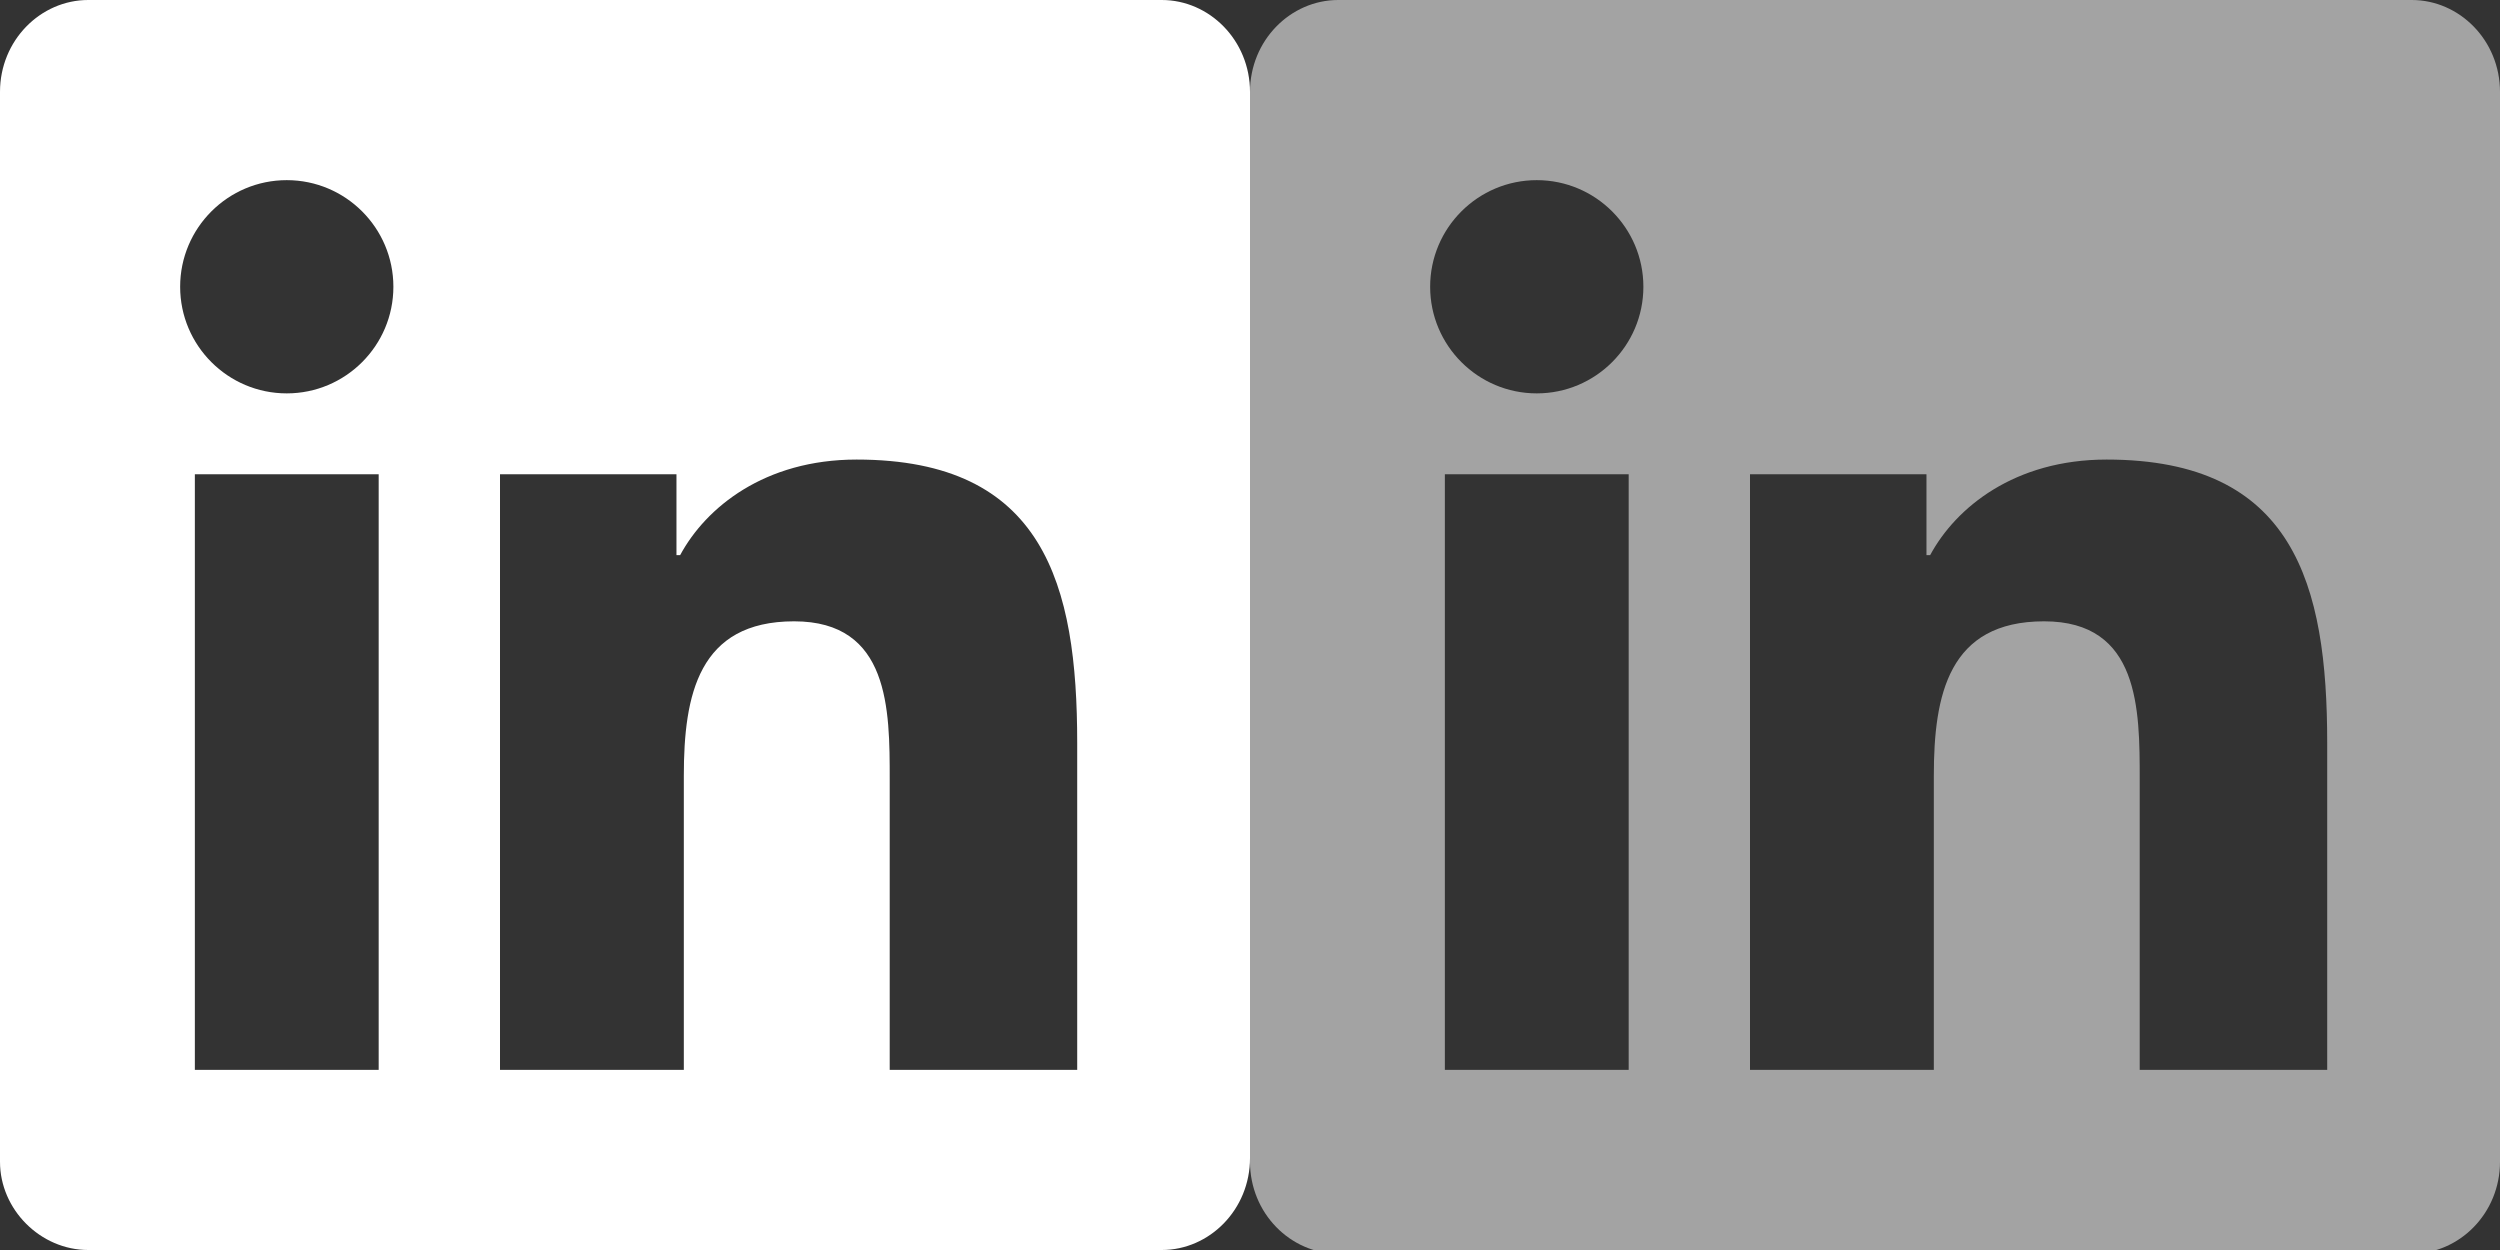
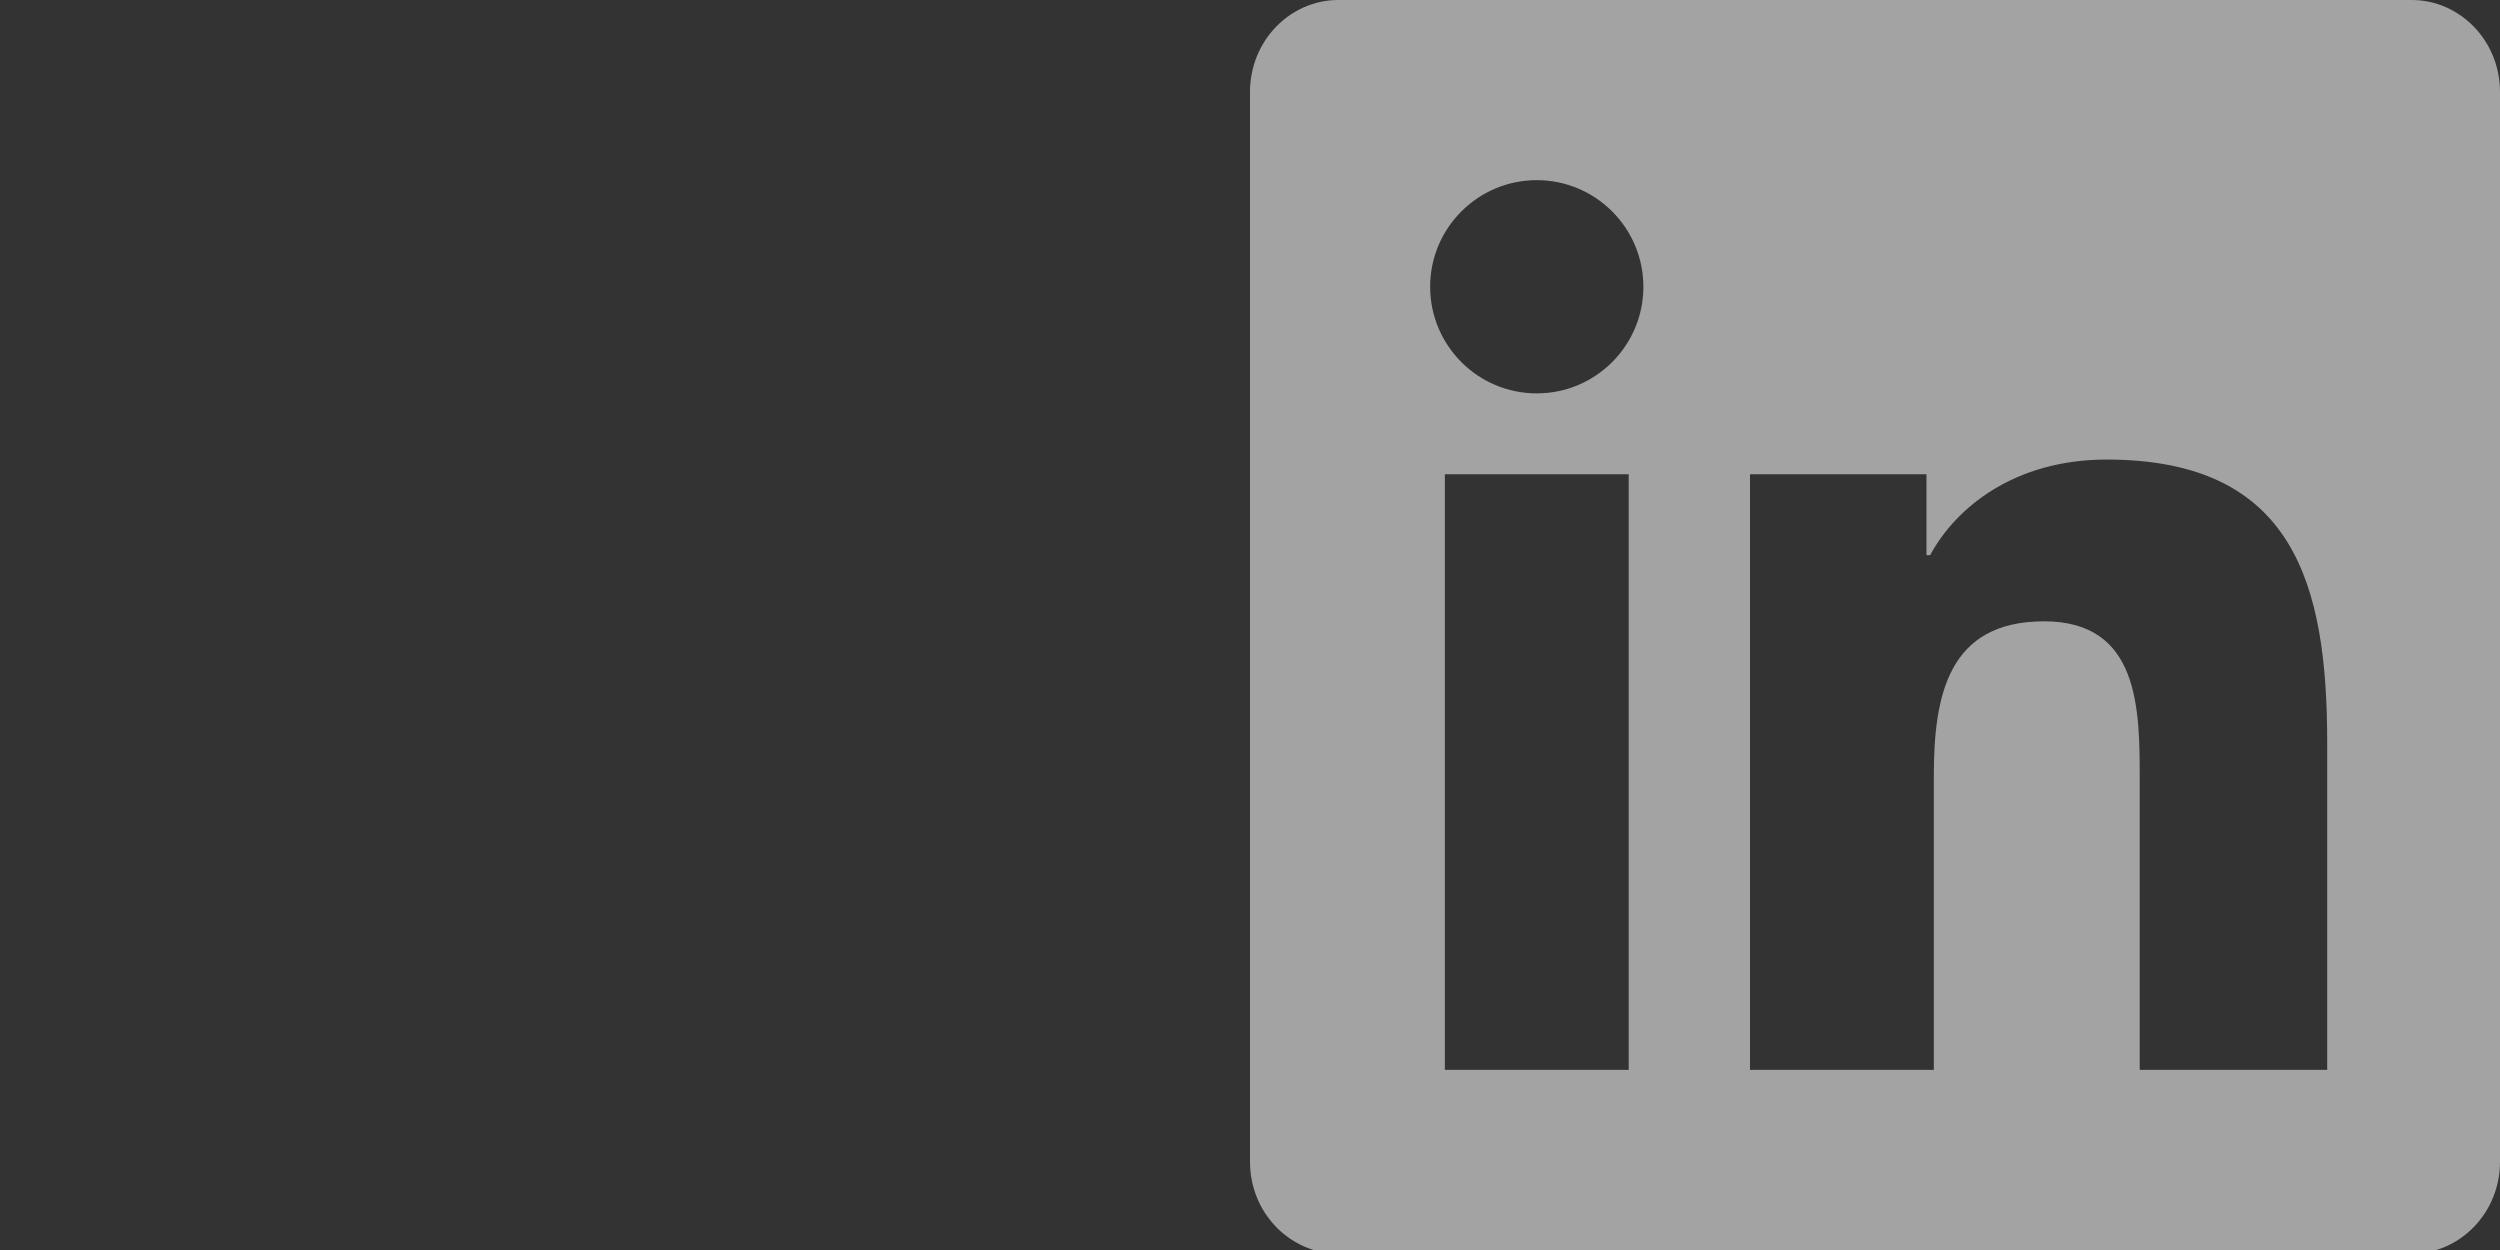
<svg xmlns="http://www.w3.org/2000/svg" version="1.1" id="Ebene_1" x="0px" y="0px" viewBox="0 0 68 34" style="enable-background:new 0 0 68 34;" xml:space="preserve">
  <rect x="0" y="0" width="68" height="34" fill="#333333" stroke="none" />
  <style type="text/css">
	.st0{fill:#FFFFFF;}
	.st1{fill:#a3a3a3;}
</style>
-   <path class="st0" d="M31.6,0H2.4C1.1,0,0,1.1,0,2.5v29.1C0,32.9,1.1,34,2.4,34h29.2c1.3,0,2.4-1.1,2.4-2.5V2.5C34,1.1,32.9,0,31.6,0  z M10.3,29.1h-5V12.9h5L10.3,29.1L10.3,29.1z M7.8,10.7c-1.6,0-2.9-1.3-2.9-2.9s1.3-2.9,2.9-2.9c1.6,0,2.9,1.3,2.9,2.9  C10.7,9.4,9.4,10.7,7.8,10.7z M29.2,29.1h-5v-7.9c0-1.9,0-4.3-2.6-4.3c-2.6,0-3,2-3,4.2v8h-5V12.9h4.8v2.2h0.1  c0.7-1.3,2.3-2.6,4.8-2.6c5.1,0,6,3.4,6,7.7V29.1z" />
  <path class="st1" d="M65.6,0H36.4C35.1,0,34,1.1,34,2.5v29.1c0,1.4,1.1,2.5,2.4,2.5h29.2c1.3,0,2.4-1.1,2.4-2.5V2.5  C68,1.1,66.9,0,65.6,0z M44.3,29.1h-5V12.9h5L44.3,29.1L44.3,29.1z M41.8,10.7c-1.6,0-2.9-1.3-2.9-2.9s1.3-2.9,2.9-2.9  c1.6,0,2.9,1.3,2.9,2.9C44.7,9.4,43.4,10.7,41.8,10.7z M63.2,29.1h-5v-7.9c0-1.9,0-4.3-2.6-4.3c-2.6,0-3,2-3,4.2v8h-5V12.9h4.8v2.2  h0.1c0.7-1.3,2.3-2.6,4.8-2.6c5.1,0,6,3.4,6,7.7V29.1z" />
</svg>